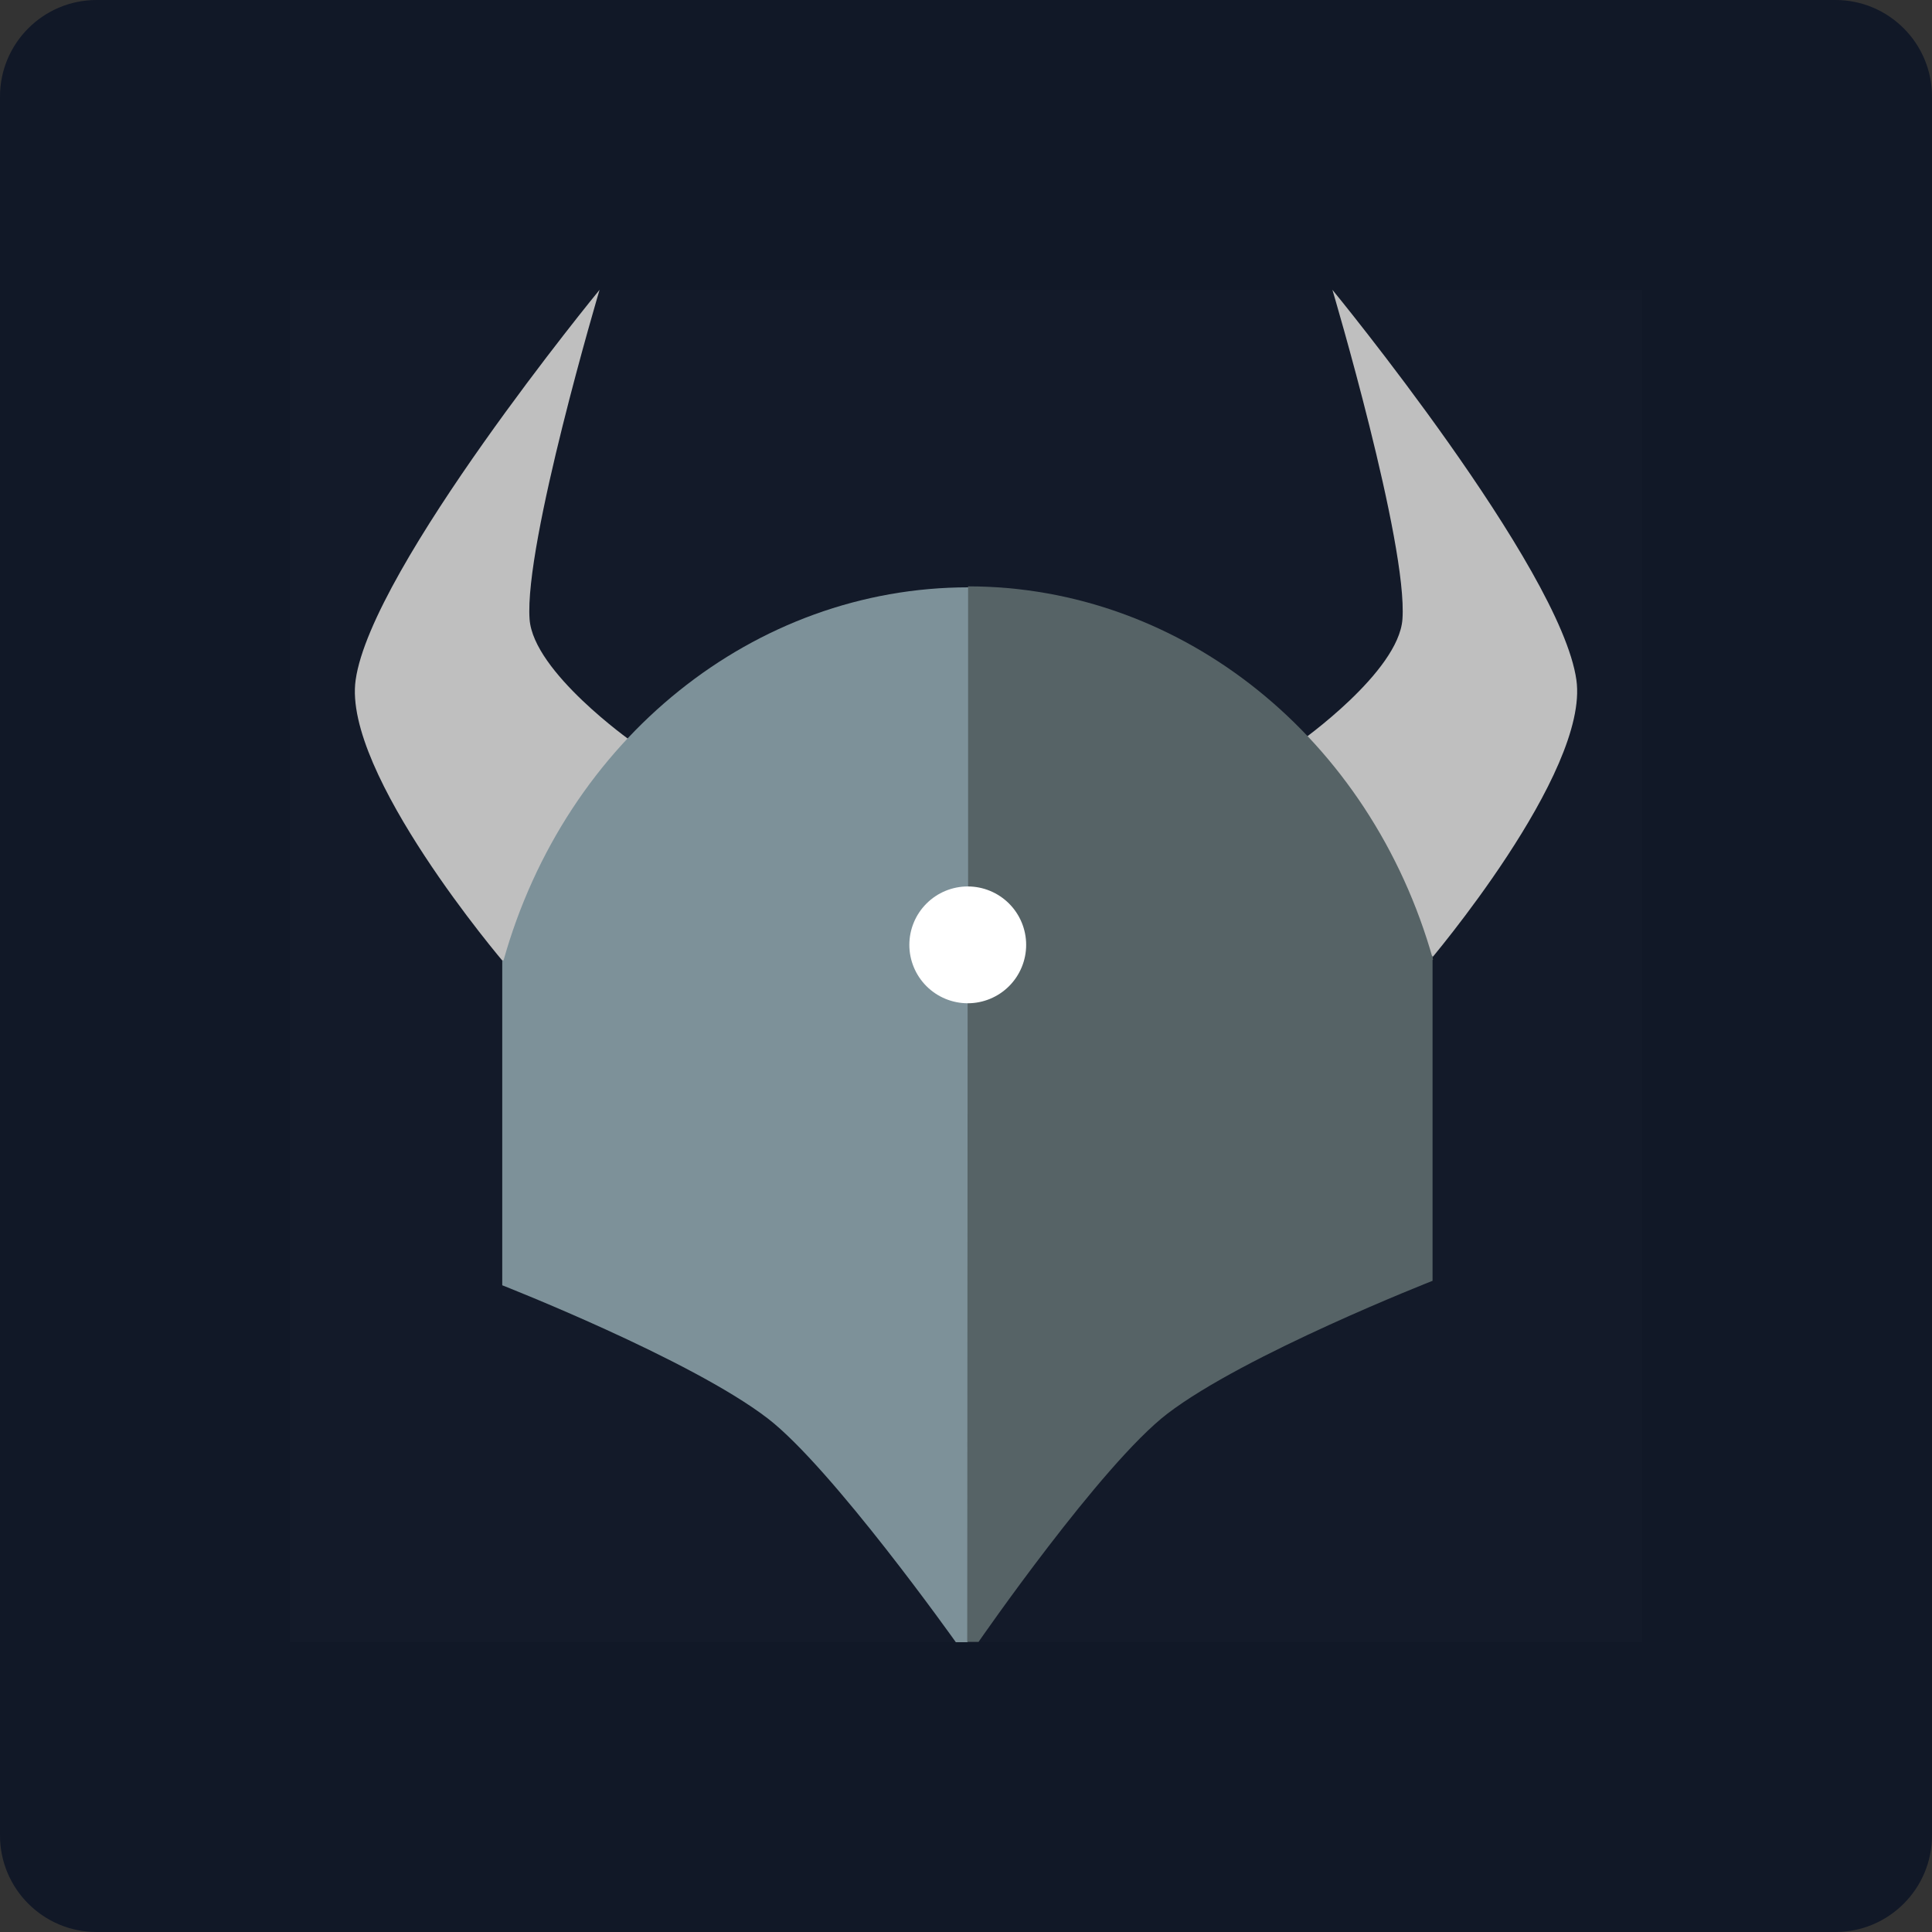
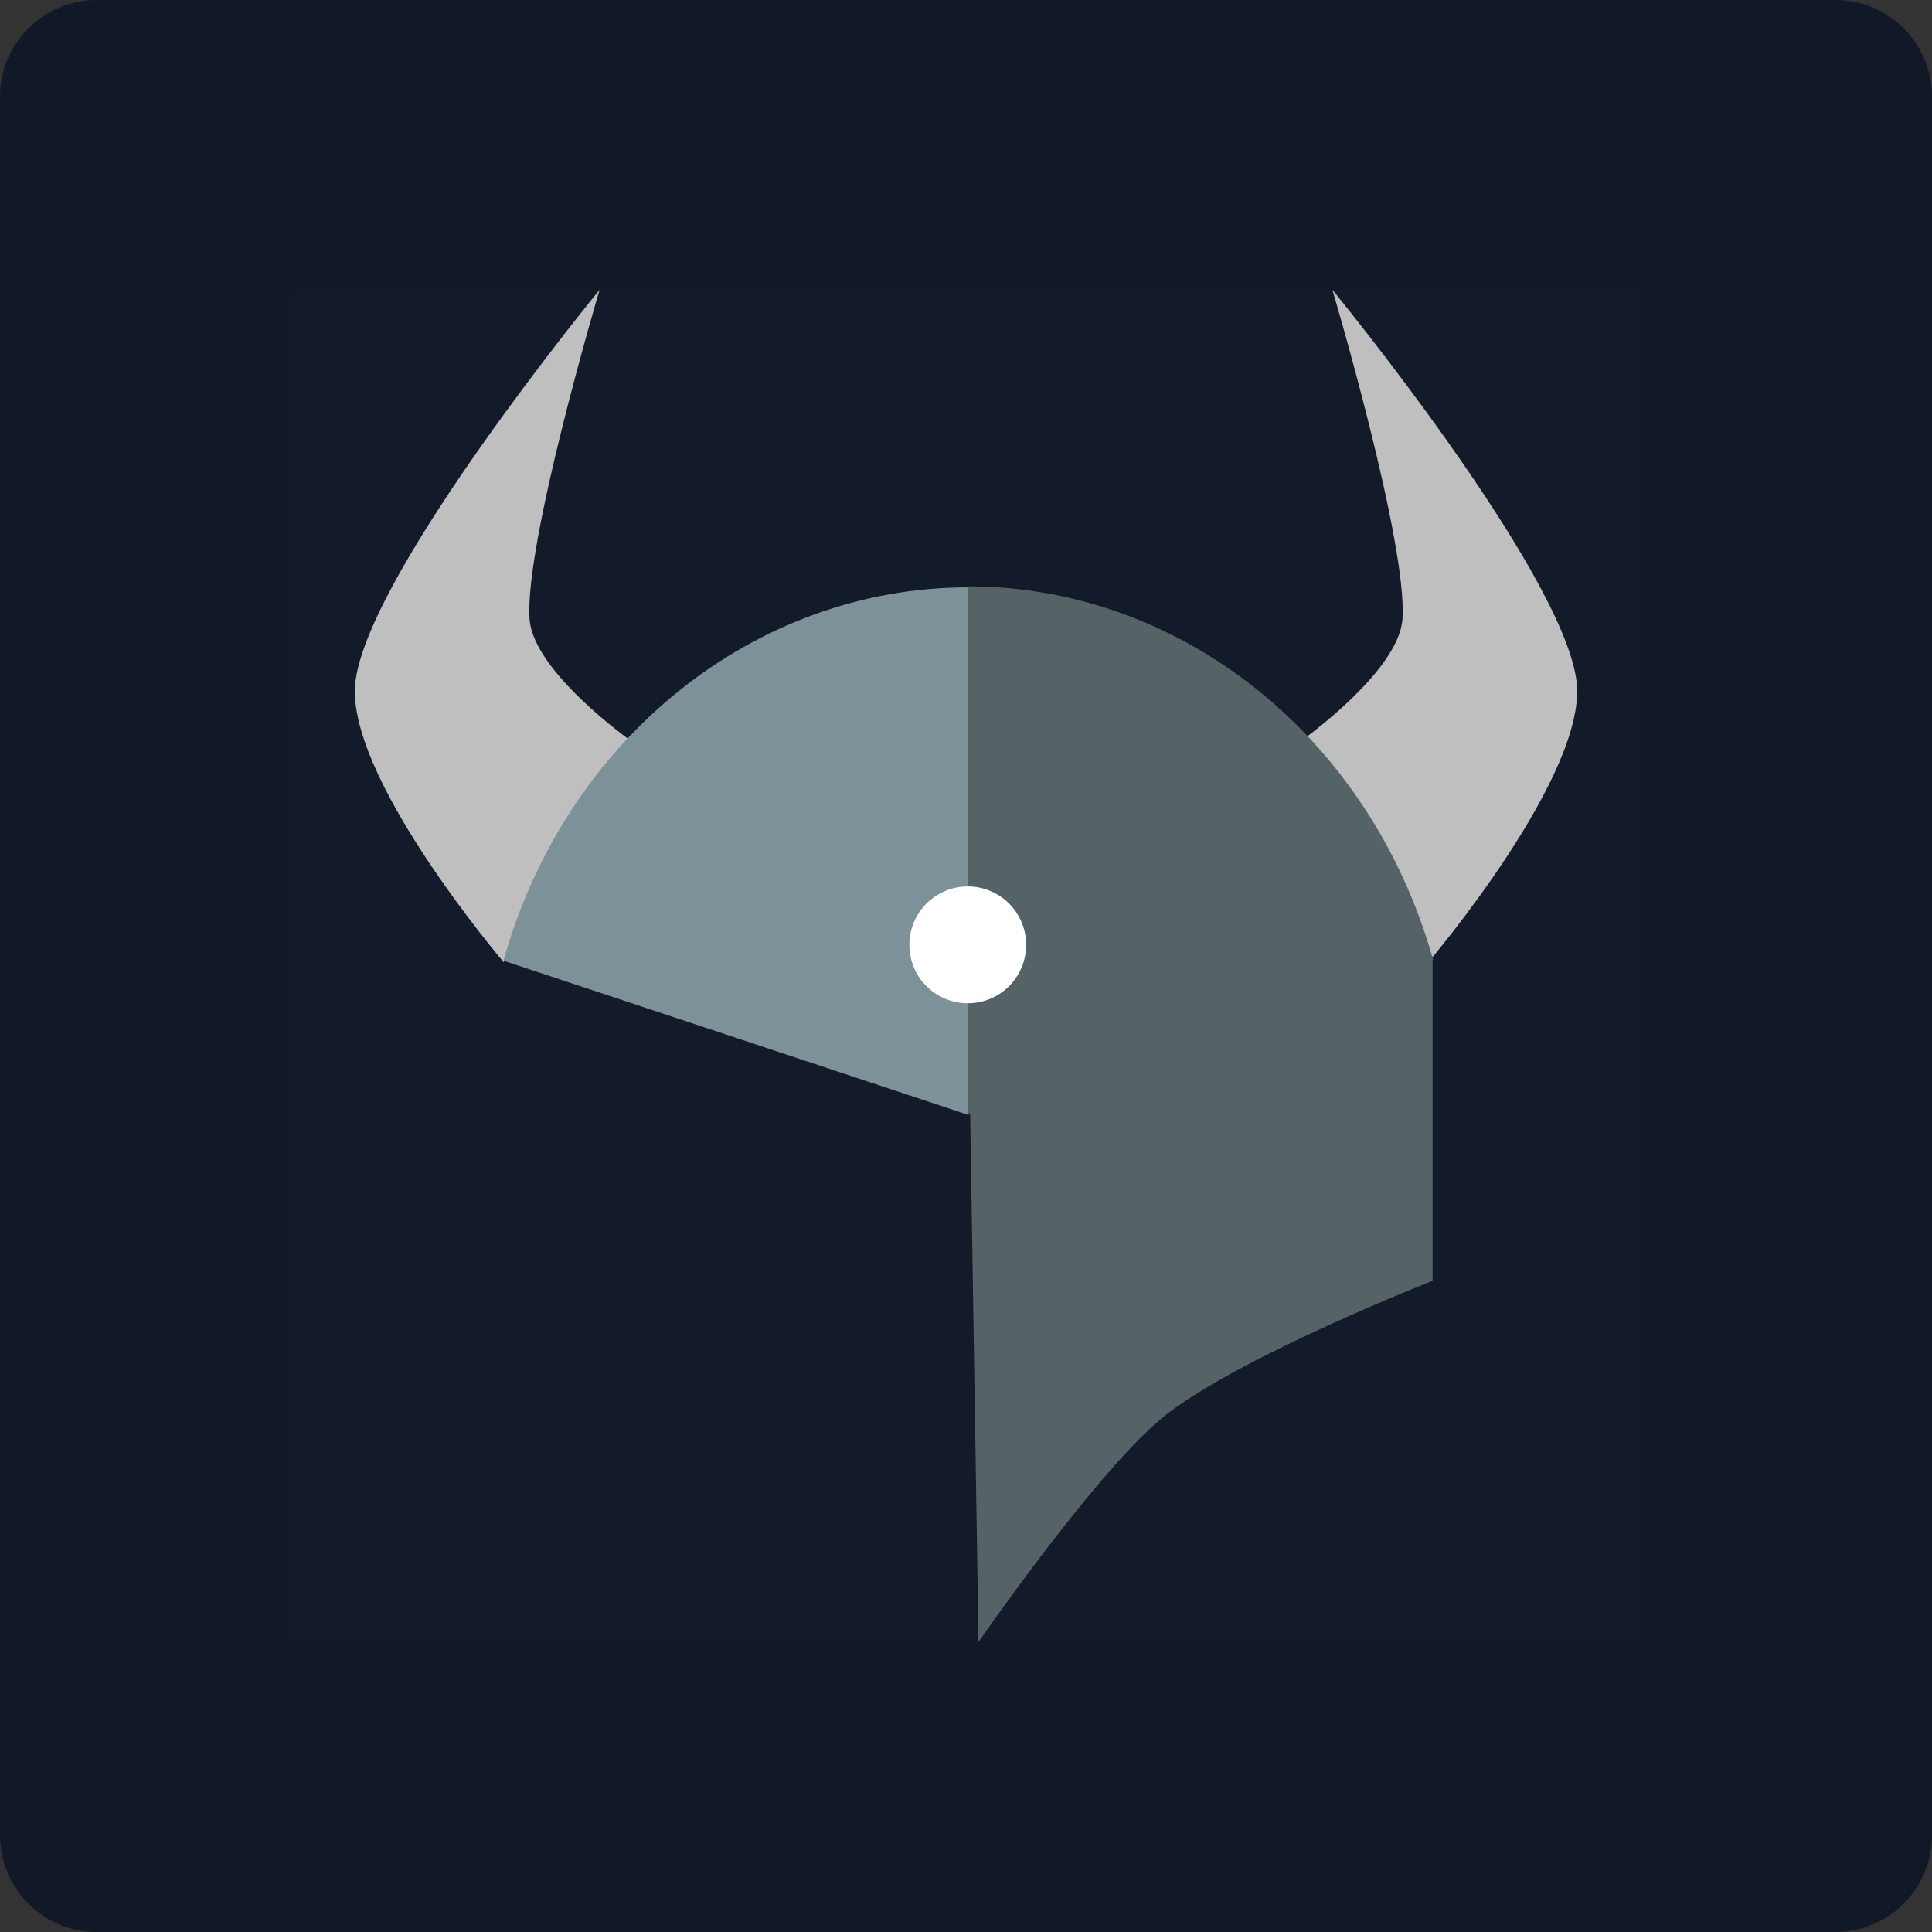
<svg xmlns="http://www.w3.org/2000/svg" width="80" height="80" viewBox="0 0 80 80" fill="none">
  <rect x="0" y="0" width="80" height="80" fill="#333333" stroke="none" />
  <path d="M0 4C0 1.791 1.791 0 4 0H76C78.209 0 80 1.791 80 4V76C80 78.209 78.209 80 76 80H4C1.791 80 0 78.209 0 76V4Z" fill="#111827" />
  <rect width="56" height="56" transform="translate(12 12)" fill="white" fill-opacity="0.01" style="mix-blend-mode:multiply" />
  <path d="M24.827 12C24.827 12 21.701 22.516 21.929 25.643C22.089 27.834 26.164 30.707 26.164 30.707C26.164 30.707 23.946 33.34 23.091 34.823C22.209 36.345 20.86 39.847 20.86 39.847C20.86 39.847 14.169 32.002 14.727 28.154C15.381 23.505 24.827 12 24.827 12ZM55.172 12C55.172 12 58.298 22.516 58.072 25.643C57.912 27.834 53.837 30.707 53.837 30.707C53.837 30.707 56.055 33.34 56.91 34.823C57.792 36.345 59.141 39.847 59.141 39.847C59.141 39.847 65.822 32.003 65.275 28.155C64.62 23.505 55.172 12 55.172 12Z" fill="#BFBFBF" />
  <path d="M40.101 24.32C31.243 24.32 23.425 30.587 20.847 39.78L40.101 46.167V24.32Z" fill="#7D9199" />
  <path d="M40.087 24.28C48.946 24.28 56.763 30.56 59.341 39.739L40.087 46.127V24.28Z" fill="#566366" />
-   <path d="M40.047 39.766H20.797V53.221C20.797 53.221 28.574 56.268 31.781 58.727C34.449 60.773 39.579 68 39.579 68H40.069V39.766H40.047Z" fill="#7D9199" />
-   <path d="M40.069 39.58H59.319V53.036C59.319 53.036 51.542 56.083 48.335 58.541C45.596 60.64 40.519 67.988 40.519 67.988H40.051L40.069 39.58Z" fill="#566366" />
+   <path d="M40.069 39.58H59.319V53.036C59.319 53.036 51.542 56.083 48.335 58.541C45.596 60.64 40.519 67.988 40.519 67.988L40.069 39.58Z" fill="#566366" />
  <path d="M37.654 39.125C37.654 38.483 37.909 37.868 38.363 37.415C38.816 36.961 39.431 36.706 40.073 36.706C40.714 36.706 41.329 36.961 41.783 37.415C42.236 37.868 42.491 38.483 42.491 39.125C42.491 39.766 42.236 40.381 41.783 40.835C41.329 41.288 40.714 41.543 40.073 41.543C39.431 41.543 38.816 41.288 38.363 40.835C37.909 40.381 37.654 39.766 37.654 39.125Z" fill="white" />
</svg>